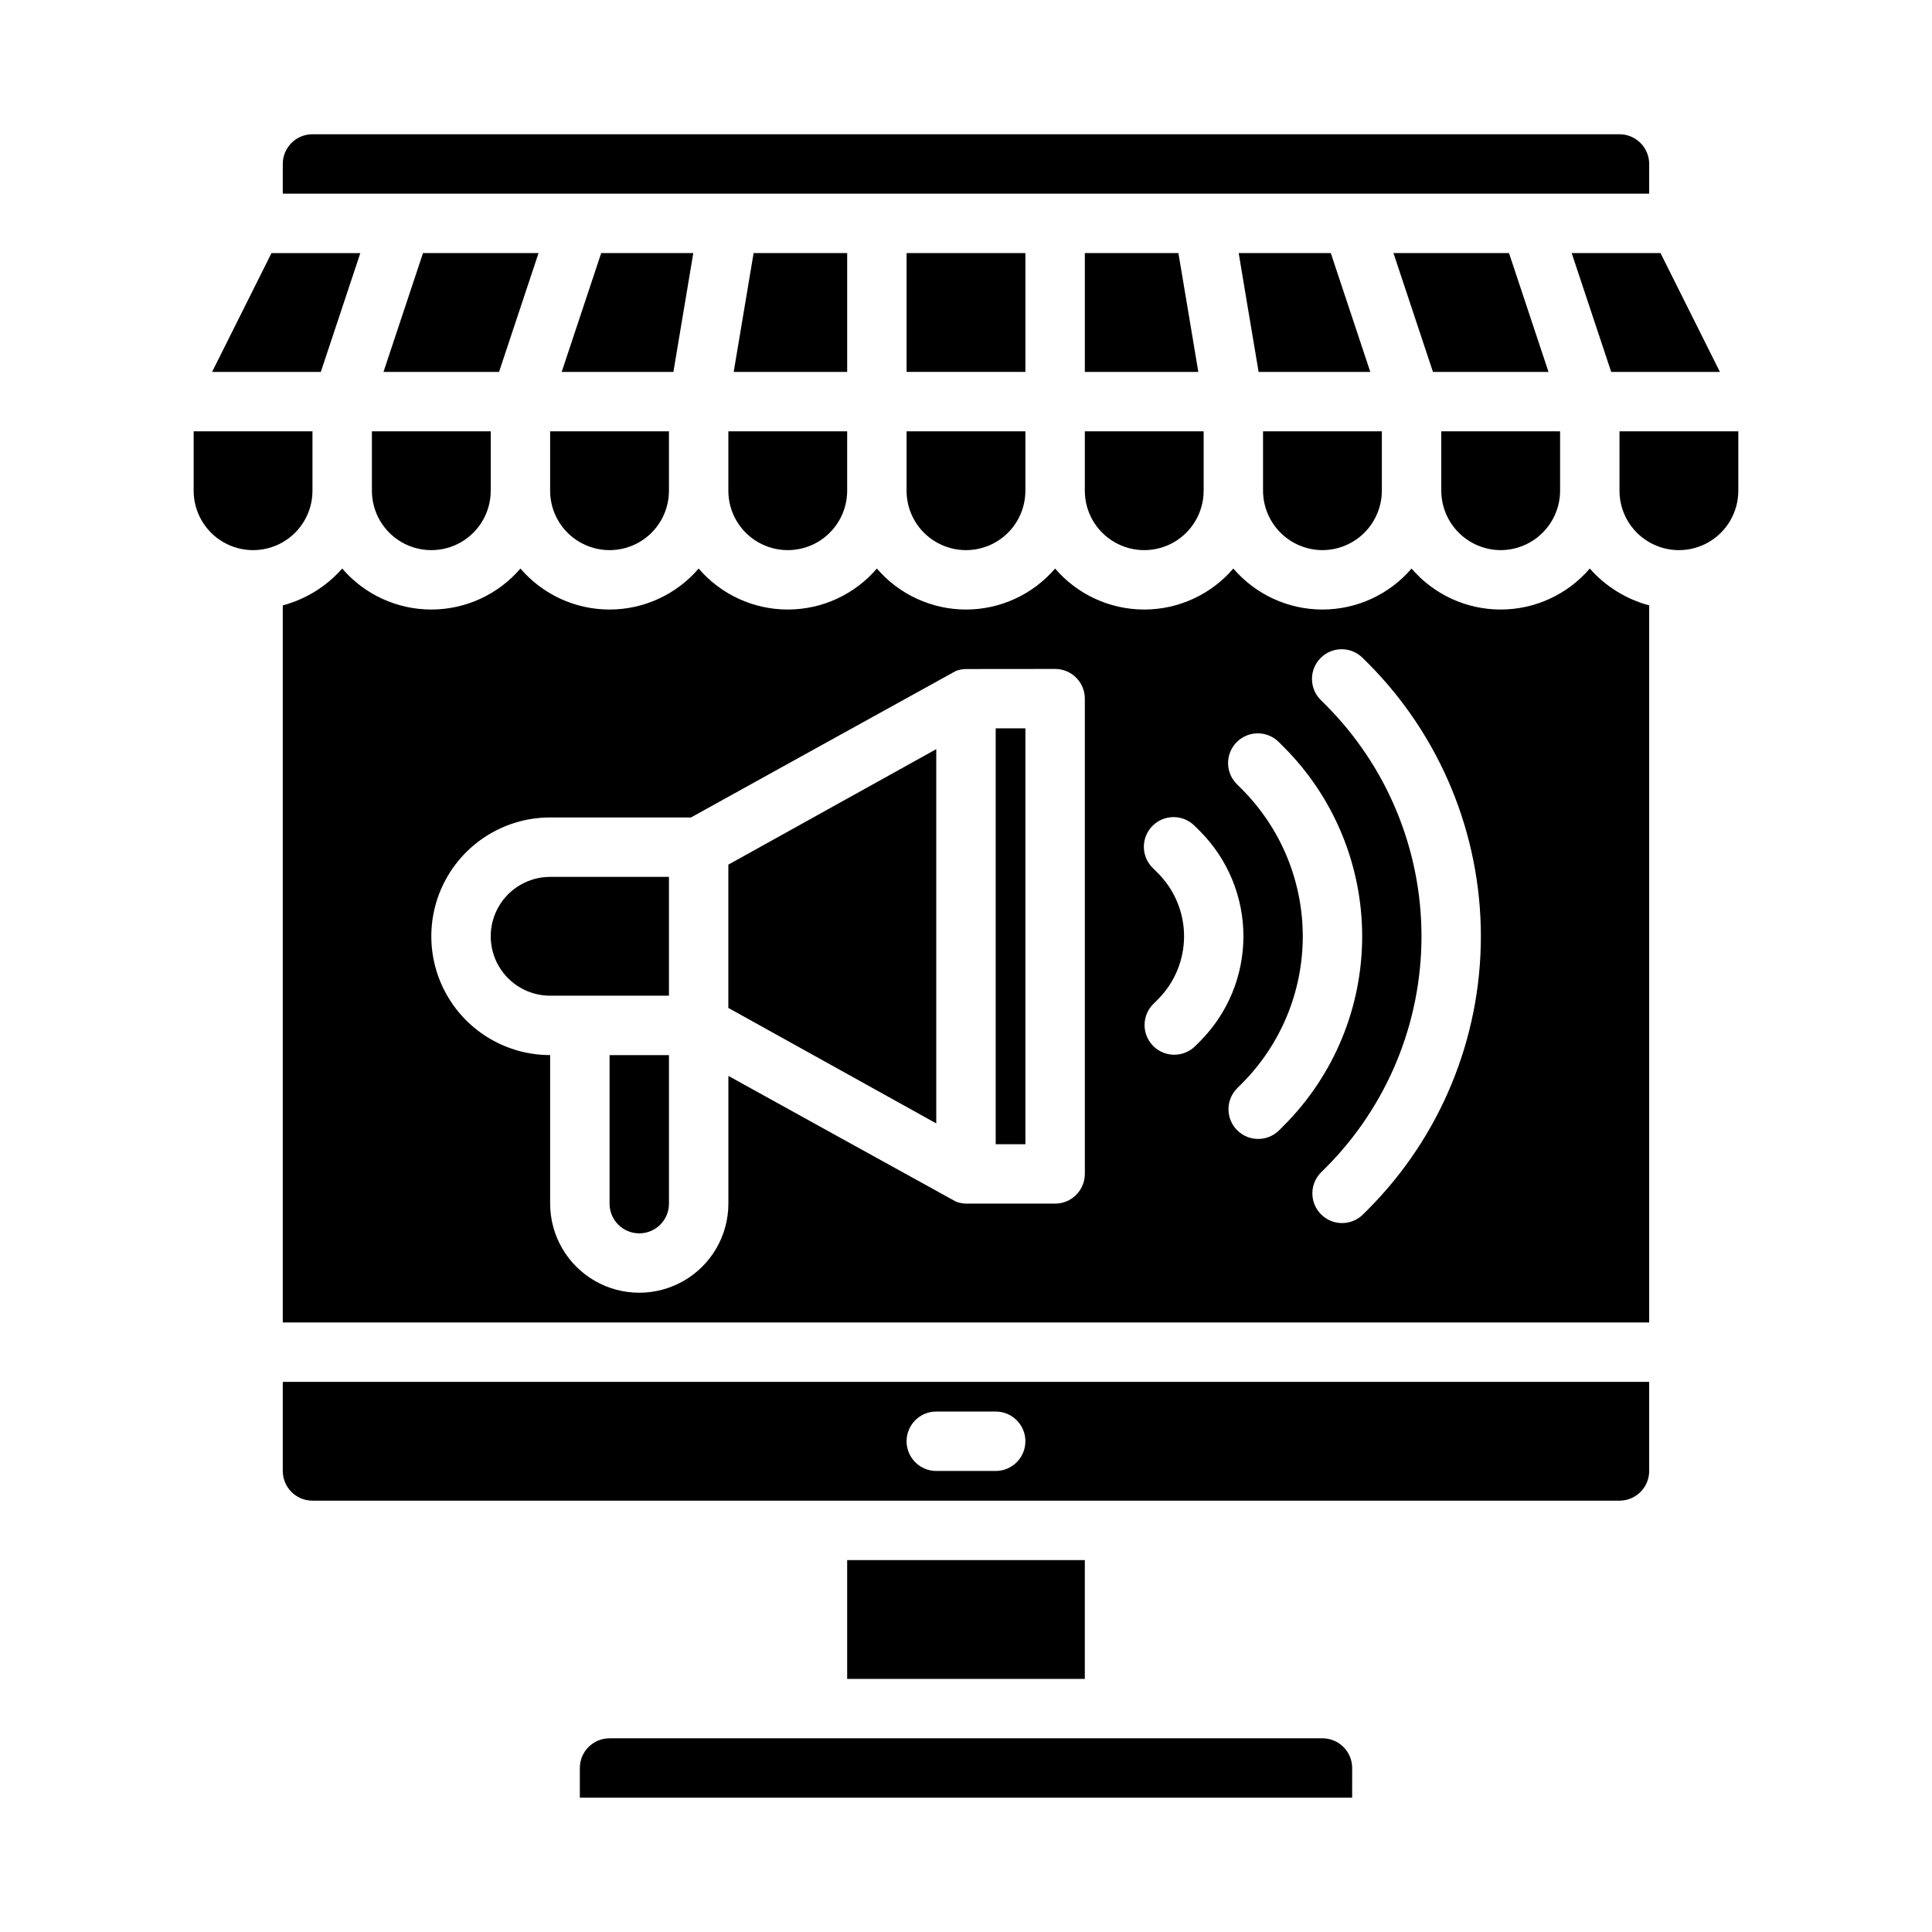
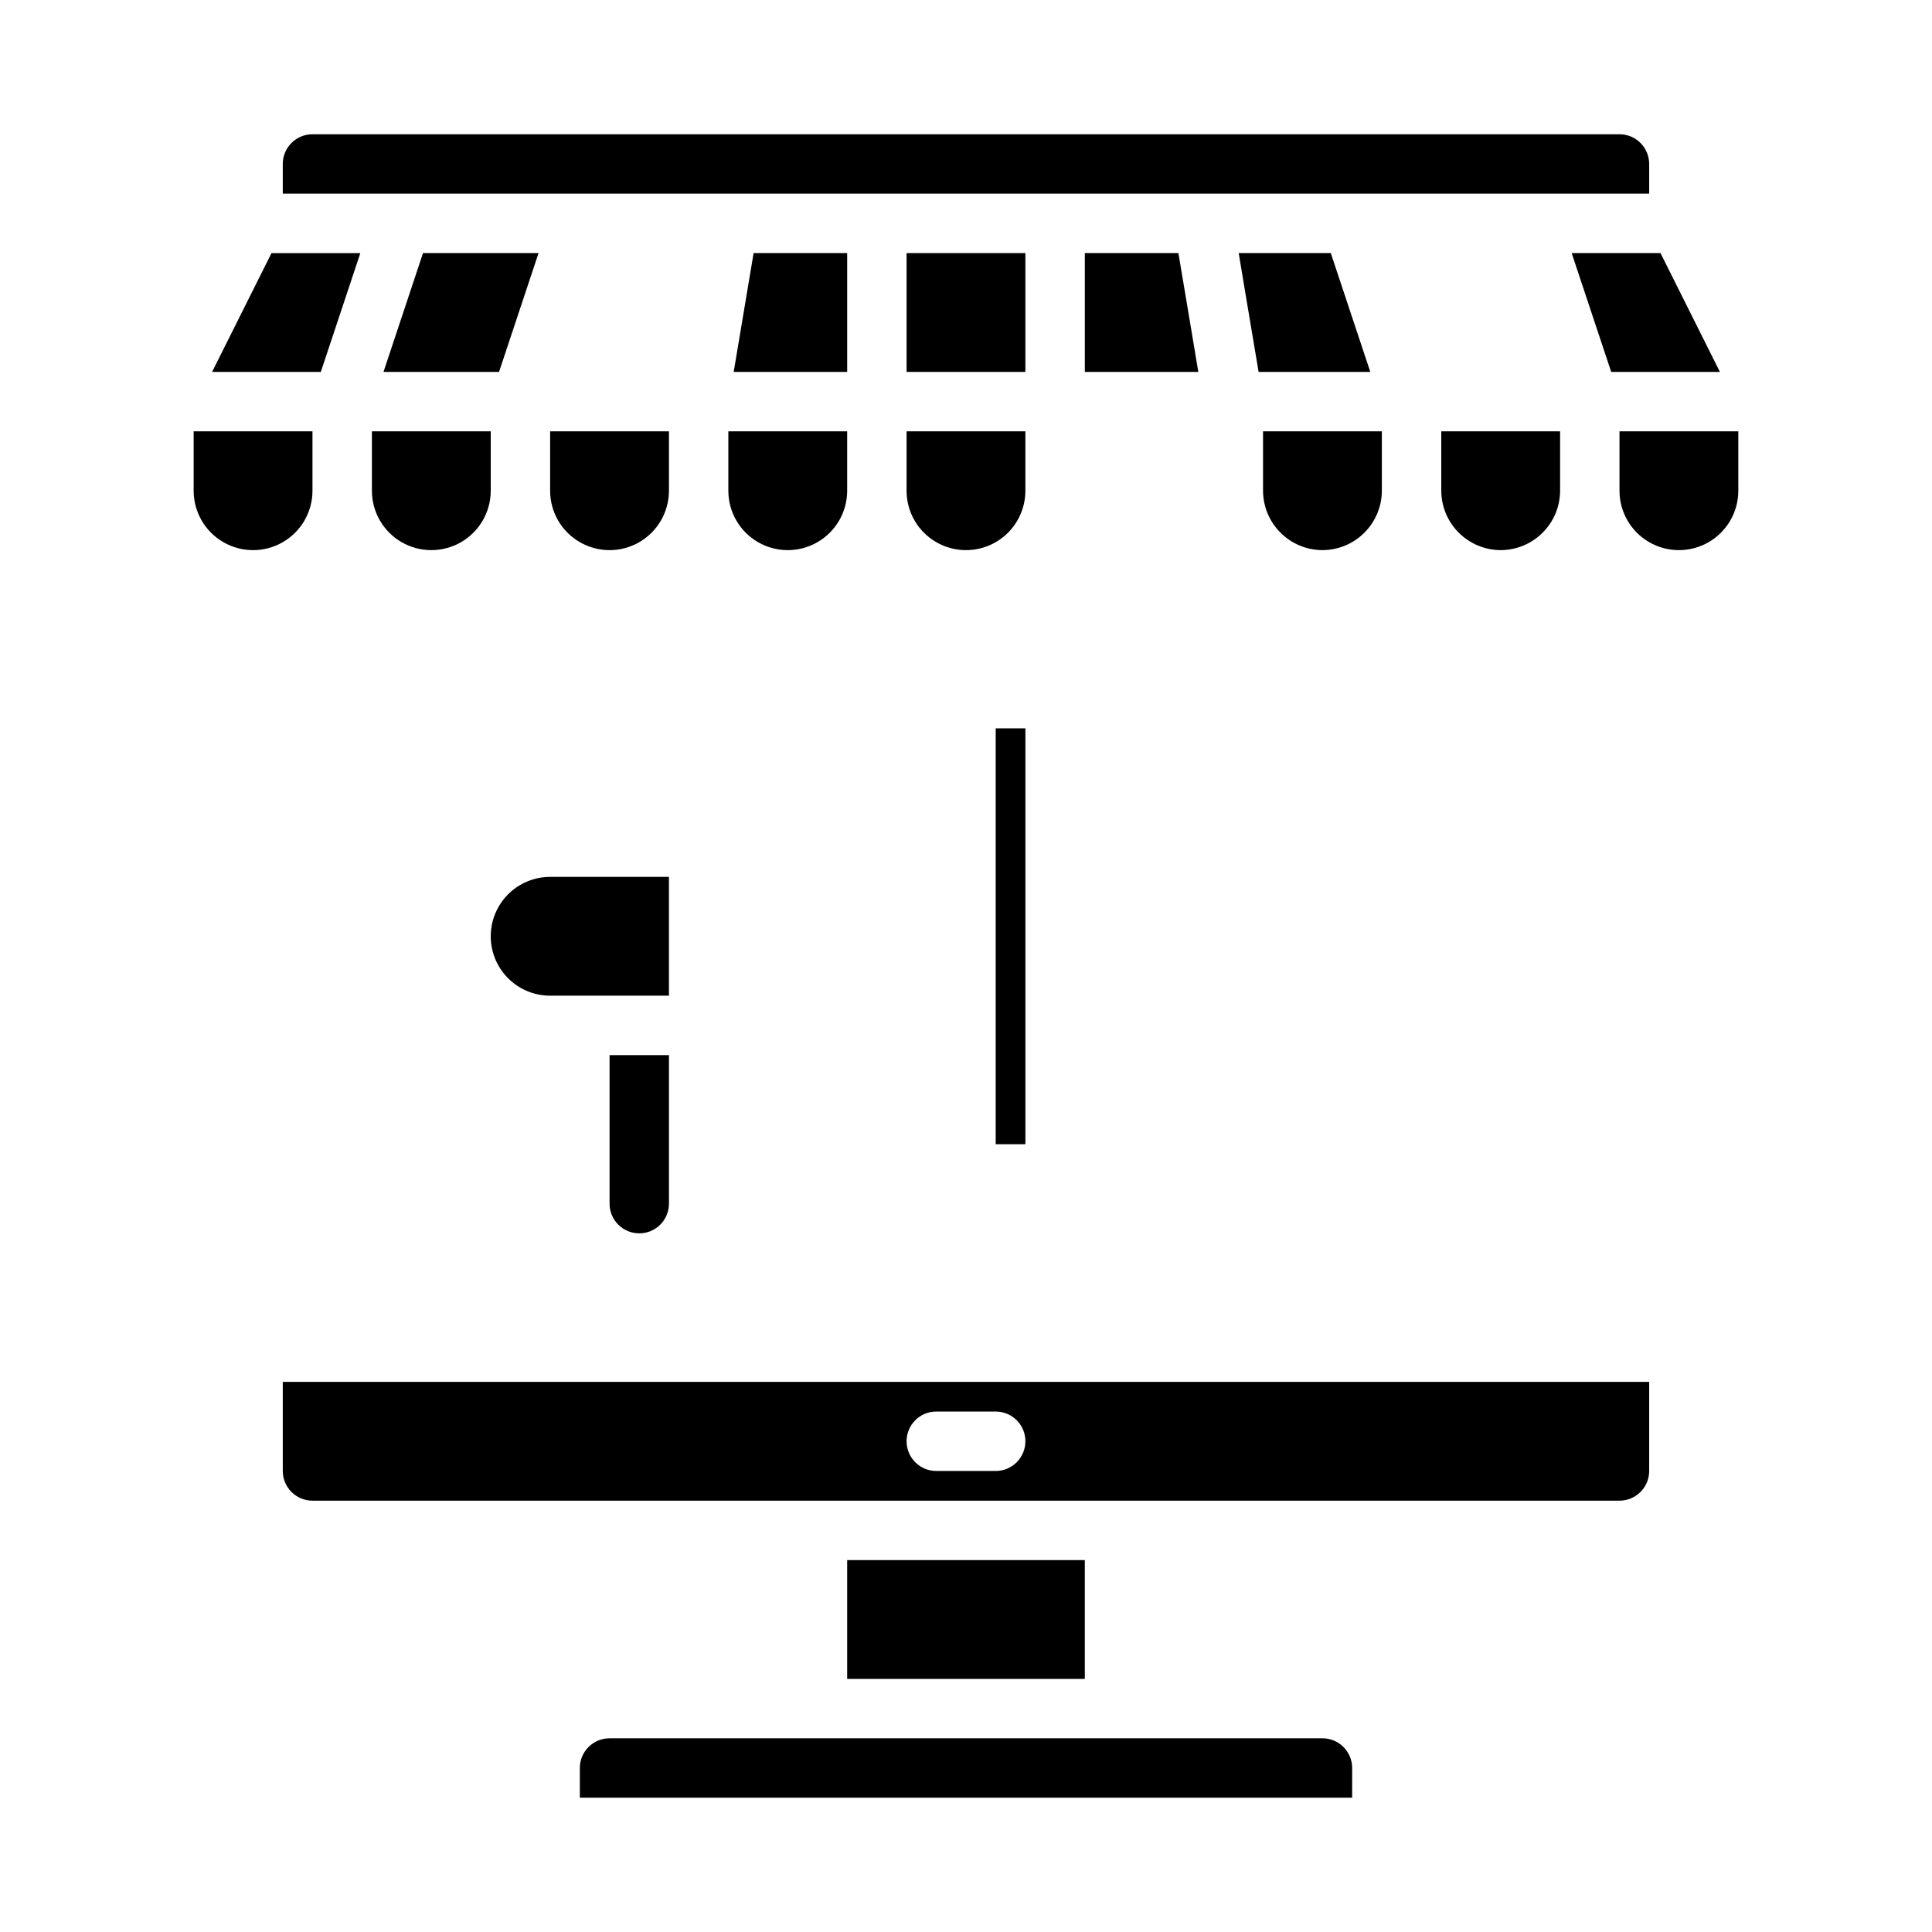
<svg xmlns="http://www.w3.org/2000/svg" fill="#000000" width="800px" height="800px" version="1.1" viewBox="144 144 512 512">
  <g>
    <path d="m305.54 462.98c0 4.348 3.523 7.871 7.871 7.871s7.871-3.523 7.871-7.871v-39.363h-15.742z" />
-     <path d="m218.94 304.43v190.03h362.11v-190.03c-6.098-1.629-11.578-5.023-15.742-9.762-5.91 6.894-14.539 10.863-23.617 10.863-9.082 0-17.707-3.969-23.617-10.863-5.906 6.894-14.535 10.863-23.617 10.863-9.078 0-17.707-3.969-23.613-10.863-5.91 6.894-14.535 10.863-23.617 10.863s-17.707-3.969-23.617-10.863c-5.906 6.894-14.535 10.863-23.613 10.863-9.082 0-17.707-3.969-23.617-10.863-5.91 6.894-14.535 10.863-23.617 10.863-9.078 0-17.707-3.969-23.617-10.863-5.906 6.894-14.535 10.863-23.613 10.863-9.082 0-17.707-3.969-23.617-10.863-5.91 6.894-14.535 10.863-23.617 10.863-9.078 0-17.707-3.969-23.613-10.863-4.168 4.738-9.648 8.133-15.746 9.762zm275.05 13.926h0.004c3.074-3.074 8.055-3.074 11.129 0l1.355 1.348v-0.004c19.176 19.211 29.949 45.238 29.969 72.379 0.016 27.141-10.73 53.18-29.883 72.41l-1.441 1.434c-3.094 2.981-8.004 2.93-11.035-0.109-3.031-3.043-3.066-7.953-0.078-11.035l1.434-1.426h-0.004c16.199-16.277 25.285-38.312 25.27-61.273-0.016-22.965-9.133-44.984-25.355-61.238l-1.348-1.34h0.004c-1.484-1.473-2.32-3.477-2.32-5.57-0.004-2.09 0.824-4.098 2.305-5.574zm-22.23 22.293h0.004c3.07-3.074 8.055-3.074 11.129 0l1.355 1.355v-0.004c13.273 13.297 20.73 31.316 20.742 50.105 0.008 18.789-7.434 36.812-20.695 50.121l-1.402 1.402c-3.094 2.981-8.004 2.93-11.035-0.109-3.031-3.043-3.066-7.953-0.078-11.035l1.395-1.395h-0.004c10.305-10.355 16.086-24.371 16.078-38.977-0.012-14.609-5.809-28.617-16.125-38.957l-1.348-1.348h0.004c-1.488-1.473-2.328-3.481-2.332-5.578 0-2.094 0.832-4.102 2.316-5.582zm-20.867 34.77-1.348-1.34h0.004c-1.523-1.465-2.391-3.477-2.414-5.59-0.02-2.109 0.809-4.141 2.301-5.637 1.488-1.496 3.519-2.328 5.629-2.312 2.113 0.016 4.129 0.879 5.598 2.394l1.355 1.348v-0.004c7.367 7.394 11.504 17.406 11.504 27.84 0 10.438-4.137 20.449-11.504 27.84l-1.363 1.355c-3.094 2.981-8.004 2.93-11.035-0.113-3.031-3.039-3.066-7.949-0.078-11.035l1.355-1.348-0.004 0.004c4.418-4.438 6.898-10.441 6.898-16.703 0-6.258-2.481-12.266-6.898-16.699zm-161.1-14.785h37.32s69.973-38.738 70.188-38.816c0.832-0.32 1.711-0.496 2.598-0.52l23.719-0.023c2.09 0 4.09 0.832 5.566 2.305 1.477 1.477 2.309 3.481 2.309 5.566v125.95c0 2.09-0.832 4.09-2.309 5.566-1.477 1.477-3.477 2.309-5.566 2.309h-23.613c-0.93-0.02-1.848-0.207-2.711-0.555-0.211-0.07-60.266-33.297-60.266-33.297v33.852c0 8.434-4.504 16.23-11.809 20.449-7.309 4.219-16.309 4.219-23.617 0-7.305-4.219-11.809-12.016-11.809-20.449v-39.363c-11.25 0-21.645-6-27.27-15.742-5.625-9.742-5.625-21.746 0-31.488 5.625-9.742 16.02-15.746 27.27-15.746z" />
    <path d="m289.79 407.87h31.488v-31.488h-31.488c-5.625 0-10.82 3-13.633 7.871s-2.812 10.875 0 15.746 8.008 7.871 13.633 7.871z" />
    <path d="m337.02 274.05c0 5.625 3 10.82 7.871 13.633 4.871 2.812 10.871 2.812 15.742 0 4.871-2.812 7.875-8.008 7.875-13.633v-15.746h-31.488z" />
    <path d="m289.79 274.05c0 5.625 3 10.82 7.875 13.633 4.871 2.812 10.871 2.812 15.742 0s7.871-8.008 7.871-13.633v-15.746h-31.488z" />
-     <path d="m327.73 211.07h-24.406l-10.469 31.488h29.602z" />
-     <path d="m392.12 342.53-55.102 30.609v37.973l55.102 30.605z" />
    <path d="m286.72 211.07h-30.621l-10.469 31.488h30.621z" />
    <path d="m242.56 274.05c0 5.625 3 10.82 7.871 13.633 4.871 2.812 10.875 2.812 15.746 0 4.871-2.812 7.871-8.008 7.871-13.633v-15.746h-31.488z" />
    <path d="m581.05 533.82v-23.617h-362.11v23.617c0 2.086 0.828 4.09 2.305 5.566 1.477 1.477 3.481 2.305 5.566 2.305h346.37c2.086 0 4.09-0.828 5.566-2.305s2.305-3.481 2.305-5.566zm-173.18 0h-15.746c-4.348 0-7.871-3.527-7.871-7.875 0-4.348 3.523-7.871 7.871-7.871h15.746c4.348 0 7.871 3.523 7.871 7.871 0 4.348-3.523 7.875-7.871 7.875z" />
    <path d="m502.34 612.54c0-2.086-0.832-4.09-2.309-5.566-1.473-1.477-3.477-2.305-5.566-2.305h-188.93c-4.348 0-7.871 3.523-7.871 7.871v7.871h204.67z" />
    <path d="m368.51 211.07h-24.797l-5.277 31.488h30.074z" />
    <path d="m407.87 337.02h7.871v110.21h-7.871z" />
    <path d="m384.25 211.07h31.488v31.488h-31.488z" />
-     <path d="m513.28 211.07 10.469 31.488h30.621l-10.469-31.488z" />
    <path d="m384.25 274.05c0 5.625 3 10.82 7.871 13.633s10.875 2.812 15.746 0 7.871-8.008 7.871-13.633v-15.746h-31.488z" />
    <path d="m541.7 289.79c4.172-0.012 8.168-1.676 11.117-4.625 2.953-2.949 4.613-6.945 4.625-11.117v-15.746h-31.488v15.746c0.016 4.172 1.676 8.168 4.625 11.117 2.953 2.949 6.949 4.613 11.121 4.625z" />
    <path d="m584.05 211.07h-23.539l10.473 31.488h28.809z" />
    <path d="m229.02 242.56 10.469-31.488h-23.539l-15.742 31.488z" />
    <path d="m604.67 274.05v-15.746h-31.488v15.746c0 5.625 3 10.82 7.871 13.633 4.871 2.812 10.875 2.812 15.746 0 4.871-2.812 7.871-8.008 7.871-13.633z" />
    <path d="m195.32 274.05c0 5.625 3.004 10.82 7.875 13.633 4.871 2.812 10.871 2.812 15.742 0s7.871-8.008 7.871-13.633v-15.746h-31.488z" />
    <path d="m573.18 179.58h-346.37c-4.348 0-7.871 3.523-7.871 7.871v7.871h362.11v-7.871c0-2.086-0.828-4.09-2.305-5.566-1.477-1.477-3.481-2.305-5.566-2.305z" />
    <path d="m456.29 211.07h-24.797v31.488h30.07l-1.969-11.809z" />
    <path d="m494.46 289.79c4.172-0.012 8.172-1.676 11.121-4.625 2.949-2.949 4.613-6.945 4.625-11.117v-15.746h-31.488v15.746c0.012 4.172 1.676 8.168 4.625 11.117 2.949 2.949 6.949 4.613 11.117 4.625z" />
-     <path d="m431.49 274.05c0 5.625 3 10.82 7.871 13.633s10.871 2.812 15.742 0c4.871-2.812 7.875-8.008 7.875-13.633v-15.746h-31.488z" />
    <path d="m472.27 211.07 1.965 11.809 3.309 19.68h29.598l-10.469-31.488z" />
    <path d="m368.51 557.44h62.977v31.488h-62.977z" />
  </g>
</svg>